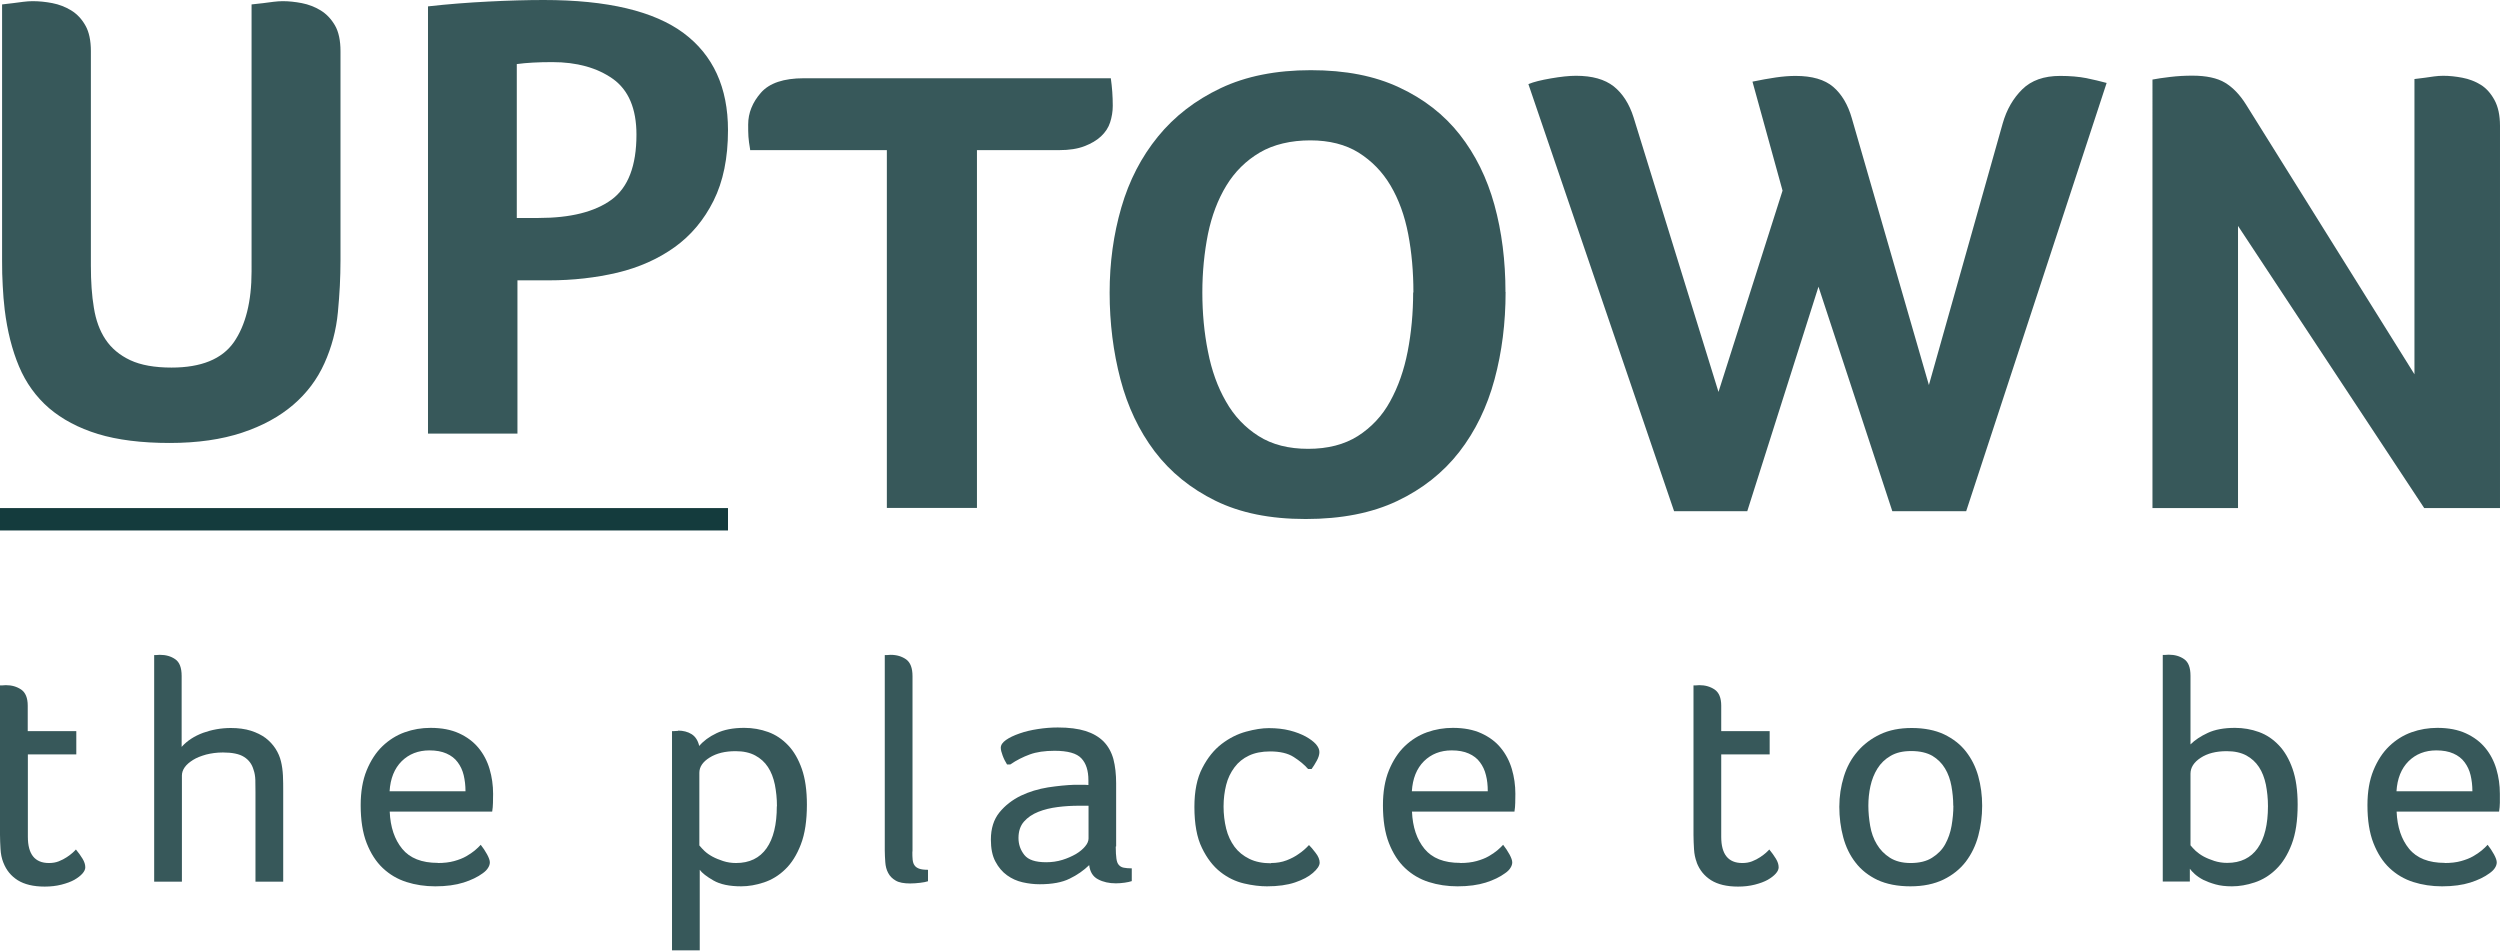
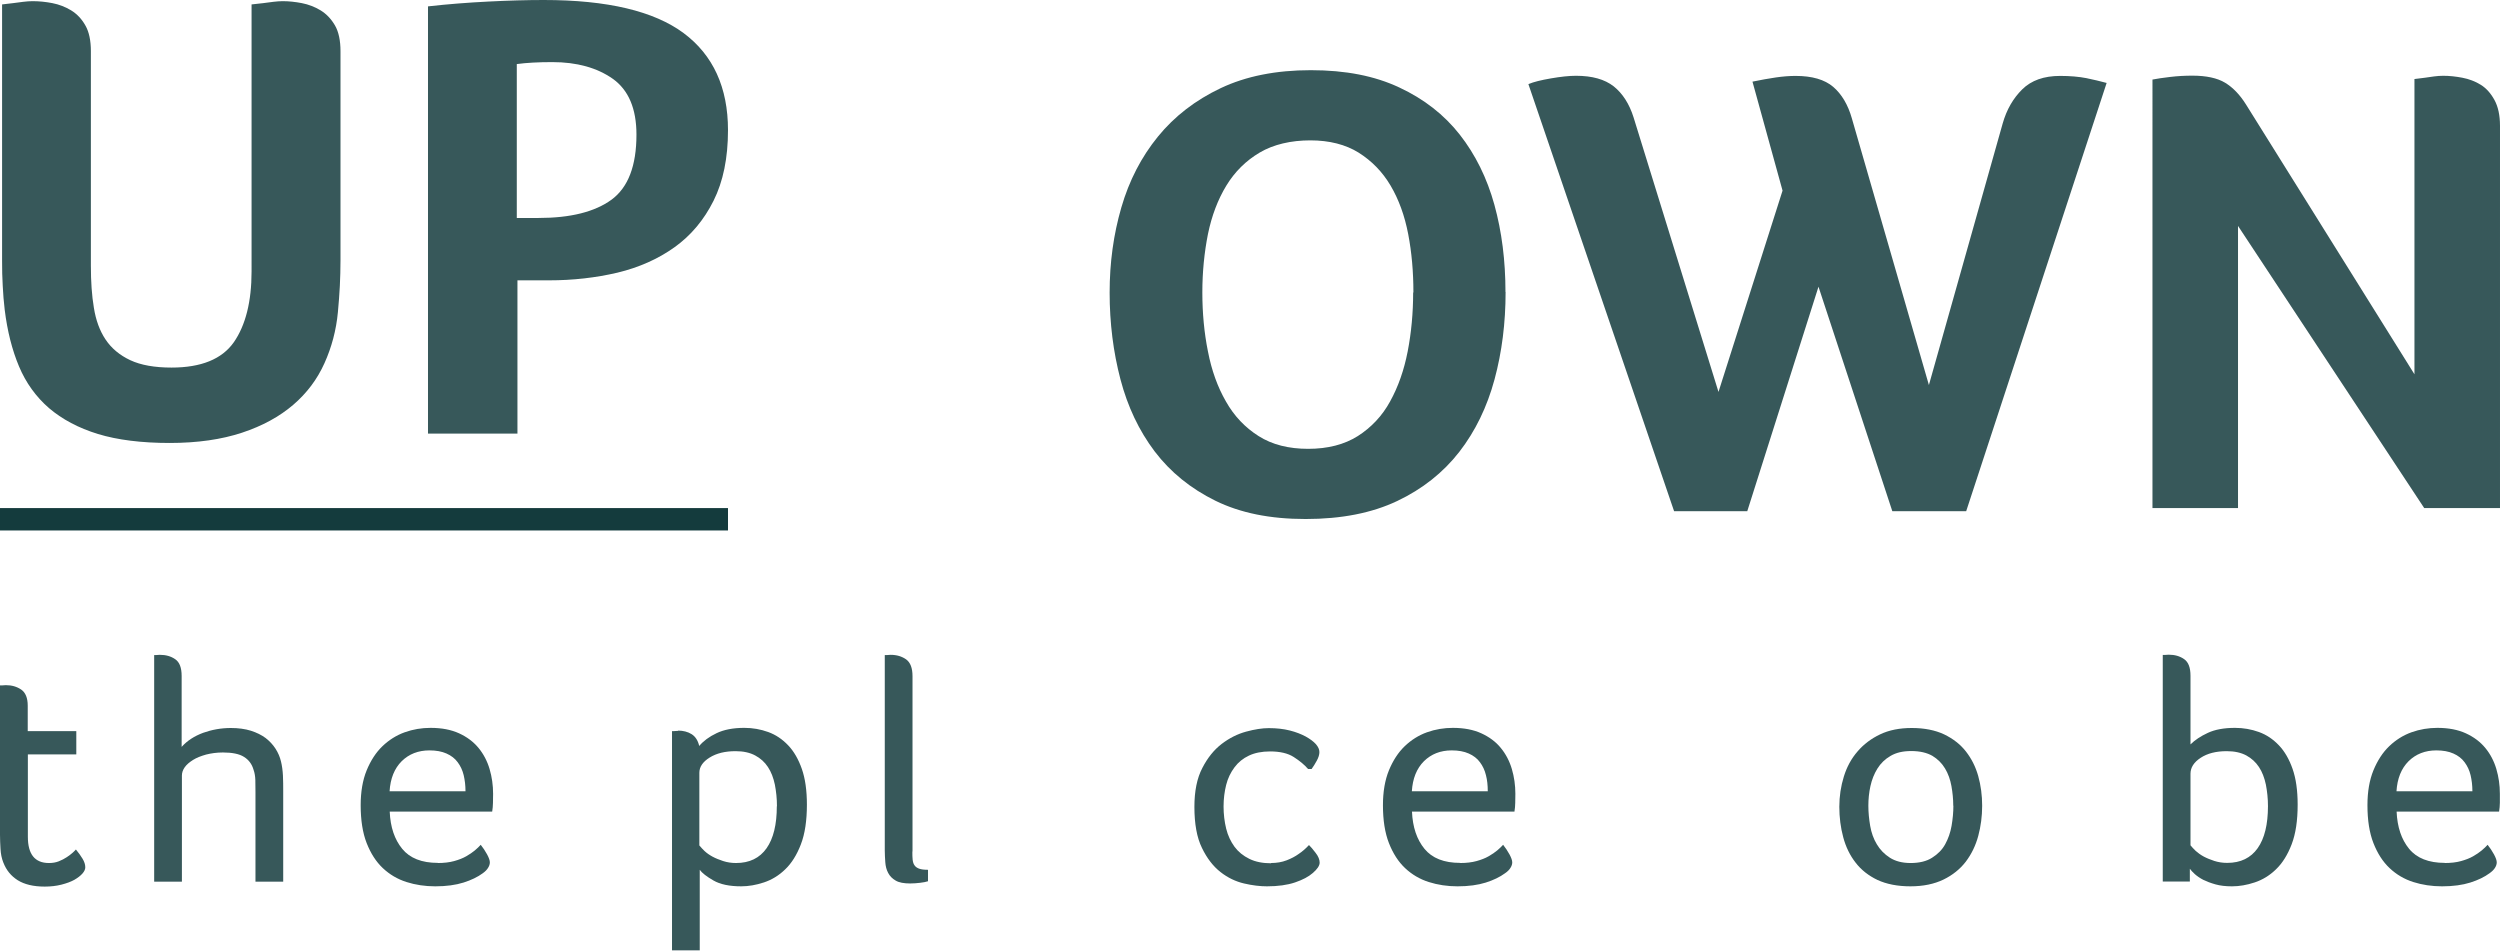
<svg xmlns="http://www.w3.org/2000/svg" id="Livello_1" viewBox="0 0 192 73">
  <defs>
    <style>
      .cls-1 {
        fill: #143b3d;
      }

      .cls-2 {
        opacity: .85;
      }
    </style>
  </defs>
  <g class="cls-2">
    <path class="cls-1" d="M.25,66.23c-.12-.31-.19-.65-.21-1.02-.02-.37-.04-.73-.04-1.09v-11.48h.15s.08,0,.14-.01c.06,0,.11-.01.16-.01.45,0,.84.11,1.18.34.33.23.5.64.5,1.24v1.95h3.73v1.79h-3.72v6.33c0,1.34.54,2.01,1.62,2.01.27,0,.52-.04.75-.13.23-.09.44-.2.62-.32.18-.12.34-.24.46-.35.13-.11.2-.2.24-.24.2.24.37.48.51.71.14.23.21.45.21.66,0,.15-.07.31-.22.48-.15.17-.36.33-.62.48-.27.15-.6.27-.99.37-.39.1-.82.15-1.29.15-.87,0-1.56-.17-2.07-.49-.52-.33-.88-.78-1.1-1.35h0Z" />
    <path class="cls-1" d="M19.62,60.81c0-.31,0-.61-.01-.9-.01-.29-.05-.55-.14-.8-.12-.42-.36-.75-.73-.98-.36-.23-.91-.34-1.62-.34-.47,0-.89.06-1.29.16-.39.11-.73.24-1,.41-.27.17-.49.35-.64.56-.15.21-.22.43-.22.64v8.15h-2.13v-17.4h.13s.08,0,.14-.01c.06,0,.11-.01.16-.01.47,0,.86.11,1.19.34.33.23.49.65.49,1.28v5.45c.43-.48.98-.83,1.65-1.08.67-.24,1.38-.37,2.13-.37.58,0,1.09.07,1.54.21.44.14.82.33,1.13.56.31.24.56.51.76.82.2.31.34.64.42.98.08.33.13.69.15,1.09.02.4.02.79.02,1.17v6.97h-2.13v-6.9h0Z" />
    <path class="cls-1" d="M33.62,66.28c.48,0,.9-.05,1.26-.15.36-.1.67-.22.93-.37.26-.15.48-.3.66-.45s.33-.3.45-.43c.18.23.35.48.49.74.14.26.21.46.21.61,0,.13-.04.27-.13.41-.08.14-.22.29-.42.43-.38.28-.87.52-1.47.71-.6.19-1.33.29-2.17.29-.78,0-1.52-.11-2.21-.33-.69-.22-1.3-.58-1.82-1.07-.52-.49-.93-1.13-1.24-1.92-.31-.79-.46-1.76-.46-2.91,0-1.03.15-1.92.46-2.68.31-.75.71-1.37,1.21-1.85.5-.48,1.07-.84,1.71-1.07.64-.23,1.3-.34,1.99-.34.85,0,1.58.14,2.19.42.61.28,1.1.65,1.49,1.12.38.46.67,1.01.85,1.62.18.61.27,1.25.27,1.9,0,.23,0,.46-.01.7,0,.24-.03.46-.06.67h-7.87c.05,1.19.37,2.14.96,2.86.59.72,1.5,1.08,2.74,1.08h0ZM35.75,60.76c0-.44-.05-.85-.14-1.23-.09-.38-.25-.71-.46-.99-.21-.29-.5-.51-.86-.67-.36-.16-.79-.24-1.31-.24-.86,0-1.57.28-2.13.83-.56.56-.87,1.33-.93,2.31h5.83Z" />
    <path class="cls-1" d="M52.07,56.11c.4,0,.75.09,1.04.27.29.18.49.48.59.91.32-.38.76-.71,1.33-.98.56-.27,1.27-.41,2.13-.41.65,0,1.26.11,1.84.32.58.21,1.08.55,1.53,1.02.44.46.79,1.07,1.05,1.81.26.74.39,1.66.39,2.74,0,1.23-.15,2.24-.46,3.05-.31.81-.71,1.45-1.2,1.92-.49.48-1.04.81-1.64,1.01-.6.2-1.18.3-1.75.3-.9,0-1.61-.15-2.13-.45-.52-.3-.87-.57-1.05-.82v6.21h-2.13v-16.86h.15s.1,0,.15-.01c.05,0,.11-.01.18-.01h0ZM59.67,61.92c0-.59-.06-1.14-.16-1.66-.11-.52-.28-.97-.53-1.35s-.57-.67-.98-.89c-.41-.22-.91-.33-1.51-.33-.8,0-1.46.16-1.99.49-.53.33-.79.72-.79,1.17v5.58c.1.13.24.27.4.43.16.15.37.3.61.43.24.13.52.24.82.34.31.1.64.15.99.15,1.03,0,1.81-.38,2.34-1.13.53-.75.79-1.83.79-3.23Z" />
    <path class="cls-1" d="M70.07,65.39c0,.24,0,.45.02.63.02.17.06.32.14.43.07.11.19.2.35.26.16.06.39.09.69.09v.88c-.15.05-.35.09-.61.12-.26.03-.51.05-.76.05-.48,0-.86-.07-1.11-.22-.26-.15-.45-.34-.58-.59-.13-.24-.2-.52-.22-.82-.02-.3-.04-.6-.04-.9v-15.01h.15s.08,0,.14-.01c.06,0,.11-.01.16-.01.47,0,.86.12,1.19.35.33.24.49.67.49,1.29v13.47Z" />
-     <path class="cls-1" d="M85.69,65.02c0,.39.02.7.05.92.03.22.09.39.19.49.09.11.22.18.38.21.16.03.36.05.61.05v.98c-.15.05-.33.09-.55.12-.22.03-.44.05-.67.05-.52,0-.98-.1-1.37-.31-.39-.2-.62-.57-.68-1.09-.42.41-.92.76-1.5,1.04-.58.29-1.35.43-2.3.43-.43,0-.87-.05-1.31-.15-.44-.1-.84-.28-1.2-.54-.36-.26-.66-.61-.89-1.05-.24-.44-.35-1.01-.35-1.69,0-.85.22-1.55.66-2.09.44-.54.99-.96,1.64-1.28.65-.31,1.35-.52,2.09-.64.74-.11,1.42-.18,2.04-.2h.53c.2,0,.38,0,.53.02v-.37c0-.74-.18-1.3-.54-1.68-.36-.39-1.05-.58-2.06-.58-.75,0-1.38.09-1.9.28-.52.19-1.02.44-1.5.77h-.25c-.13-.21-.25-.44-.34-.69-.09-.24-.14-.44-.14-.59,0-.21.13-.41.4-.6.27-.19.61-.35,1.04-.5.42-.15.89-.26,1.41-.34.52-.08,1.02-.12,1.53-.12.85,0,1.56.09,2.13.27.57.18,1.03.45,1.39.81.35.36.6.81.75,1.35.14.54.21,1.16.21,1.87v4.83h0ZM83.59,61.88h-.73c-.53,0-1.08.03-1.62.1-.55.07-1.05.19-1.5.37-.45.18-.82.43-1.1.75-.28.32-.42.74-.42,1.26,0,.49.15.92.45,1.3.3.38.86.56,1.68.56.43,0,.85-.06,1.24-.18.39-.12.74-.28,1.04-.45.3-.18.54-.38.71-.59.18-.21.26-.42.26-.61v-2.5h0Z" />
    <path class="cls-1" d="M97.61,66.28c.45,0,.85-.07,1.21-.21.36-.14.66-.3.91-.48.3-.2.56-.43.8-.69.13.13.31.33.51.6.21.27.31.52.31.75s-.18.5-.53.8c-.32.28-.77.52-1.36.72-.59.2-1.31.3-2.16.3-.53,0-1.12-.07-1.76-.22-.64-.15-1.25-.44-1.81-.88-.56-.44-1.04-1.06-1.42-1.85-.39-.79-.58-1.85-.58-3.15,0-1.21.2-2.21.61-2.99.4-.78.9-1.4,1.49-1.85.59-.45,1.21-.76,1.87-.94.66-.18,1.24-.27,1.74-.27.6,0,1.14.06,1.61.18.48.12.88.28,1.22.46.34.19.6.38.79.59.18.21.27.41.27.61s-.07.42-.2.66c-.13.24-.27.46-.4.64h-.27c-.28-.33-.65-.63-1.1-.92-.45-.29-1.06-.43-1.82-.43-.63,0-1.18.11-1.62.32-.45.21-.82.51-1.11.9-.29.39-.51.83-.64,1.35-.13.52-.2,1.07-.2,1.66s.07,1.17.2,1.7c.13.53.35.99.64,1.39.29.39.67.7,1.14.93.47.23,1.02.34,1.68.34h0Z" />
    <path class="cls-1" d="M112.14,66.28c.48,0,.9-.05,1.26-.15.36-.1.67-.22.93-.37.26-.15.48-.3.66-.45.18-.15.33-.3.45-.43.18.23.35.48.49.74.14.26.21.46.21.61,0,.13-.04.27-.13.41-.08.14-.22.29-.43.43-.38.28-.87.52-1.47.71-.6.19-1.33.29-2.17.29-.78,0-1.52-.11-2.21-.33-.69-.22-1.3-.58-1.82-1.07-.52-.49-.93-1.13-1.24-1.92-.31-.79-.46-1.76-.46-2.91,0-1.03.15-1.92.46-2.68.31-.75.71-1.37,1.21-1.85.5-.48,1.07-.84,1.71-1.07.64-.23,1.31-.34,1.99-.34.85,0,1.58.14,2.19.42.61.28,1.11.65,1.49,1.12.38.46.67,1.01.85,1.62.18.61.27,1.25.27,1.9,0,.23,0,.46-.01.7,0,.24-.03.46-.06.67h-7.87c.05,1.19.37,2.14.96,2.86.59.72,1.5,1.08,2.74,1.08h0ZM114.26,60.76c0-.44-.04-.85-.14-1.23-.09-.38-.25-.71-.46-.99-.21-.29-.5-.51-.86-.67-.36-.16-.79-.24-1.31-.24-.86,0-1.57.28-2.13.83-.56.56-.87,1.33-.93,2.31h5.83Z" />
-     <path class="cls-1" d="M130.31,66.23c-.12-.31-.19-.65-.21-1.02-.02-.37-.04-.73-.04-1.09v-11.48h.15s.08,0,.14-.01c.06,0,.11-.01.16-.01.45,0,.84.11,1.18.34.33.23.5.64.5,1.24v1.95h3.72v1.79h-3.72v6.33c0,1.34.54,2.01,1.62,2.01.27,0,.52-.04.75-.13s.44-.2.62-.32c.18-.12.34-.24.46-.35.13-.11.2-.2.24-.24.2.24.37.48.51.71.14.23.21.45.21.66,0,.15-.07.31-.22.48-.15.17-.36.33-.62.48-.27.15-.6.27-.99.37-.39.1-.82.15-1.29.15-.87,0-1.56-.17-2.07-.49-.52-.33-.88-.78-1.1-1.35h0Z" />
    <path class="cls-1" d="M152.23,61.88c0,.8-.1,1.57-.3,2.32-.2.74-.52,1.4-.96,1.98-.44.57-1.01,1.03-1.71,1.37-.7.34-1.55.52-2.54.52s-1.84-.17-2.53-.49c-.69-.33-1.25-.77-1.68-1.33-.43-.55-.75-1.2-.95-1.95-.2-.74-.3-1.53-.3-2.34s.12-1.59.35-2.33c.23-.74.58-1.38,1.05-1.92.47-.55,1.04-.98,1.73-1.31.69-.33,1.5-.49,2.43-.49.98,0,1.81.17,2.49.49.68.33,1.24.76,1.67,1.31.43.55.75,1.18.95,1.9.2.72.3,1.48.3,2.28ZM150.01,61.88c0-.51-.05-1.01-.14-1.51s-.25-.95-.49-1.35c-.24-.4-.56-.72-.97-.97-.42-.24-.96-.37-1.62-.37s-1.16.12-1.59.37c-.42.24-.76.57-1.01.97-.25.4-.43.85-.54,1.35-.11.5-.16,1-.16,1.51s.05,1.02.14,1.55c.09.52.26,1,.51,1.41.25.42.58.76,1,1.03.42.27.95.41,1.6.41s1.22-.13,1.65-.41c.43-.27.77-.61,1-1.03.23-.42.4-.89.49-1.41.09-.52.14-1.04.14-1.55h0Z" />
    <path class="cls-1" d="M168.23,57.17c.33-.33.78-.63,1.32-.88.55-.26,1.25-.39,2.1-.39.65,0,1.26.11,1.84.32.58.21,1.08.55,1.53,1.02.44.46.79,1.07,1.05,1.81.26.74.39,1.66.39,2.74,0,1.23-.15,2.24-.46,3.05-.31.81-.71,1.45-1.2,1.92-.49.48-1.04.81-1.64,1.01-.6.2-1.18.3-1.75.3-.48,0-.91-.05-1.26-.15-.36-.1-.67-.22-.94-.35-.27-.14-.48-.29-.65-.44-.17-.15-.29-.29-.38-.41v.98h-2.08v-17.4h.15s.08,0,.14-.01c.06,0,.11-.01.16-.01.47,0,.86.11,1.19.34.33.23.49.65.49,1.28v5.26h0ZM174.18,61.92c0-.59-.06-1.14-.16-1.66-.11-.52-.28-.97-.53-1.35s-.57-.67-.97-.89c-.41-.22-.91-.33-1.51-.33-.82,0-1.48.17-2,.51-.52.34-.78.75-.78,1.22v5.5c.1.13.24.27.4.43.17.15.37.3.61.43.24.13.52.24.82.34.31.1.64.15.99.15,1.03,0,1.81-.38,2.34-1.13.53-.75.79-1.83.79-3.23h0Z" />
    <path class="cls-1" d="M187.75,66.28c.48,0,.91-.05,1.26-.15.36-.1.67-.22.93-.37.26-.15.48-.3.66-.45.18-.15.33-.3.45-.43.18.23.35.48.49.74.14.26.21.46.21.61,0,.13-.04.27-.13.41-.08.14-.23.29-.43.43-.38.28-.87.52-1.47.71-.6.19-1.33.29-2.17.29-.78,0-1.52-.11-2.21-.33-.69-.22-1.3-.58-1.82-1.07-.52-.49-.93-1.13-1.24-1.92-.31-.79-.46-1.76-.46-2.91,0-1.03.15-1.92.46-2.68.31-.75.71-1.37,1.21-1.85.5-.48,1.07-.84,1.71-1.07.64-.23,1.31-.34,1.99-.34.85,0,1.58.14,2.19.42.61.28,1.1.65,1.49,1.12.38.46.67,1.01.85,1.62.18.61.27,1.25.27,1.9,0,.23,0,.46,0,.7,0,.24-.03.46-.06.67h-7.87c.05,1.19.37,2.14.96,2.86.59.72,1.51,1.08,2.74,1.08h0ZM189.88,60.76c0-.44-.05-.85-.14-1.23-.09-.38-.25-.71-.46-.99-.21-.29-.5-.51-.86-.67-.36-.16-.79-.24-1.31-.24-.86,0-1.57.28-2.13.83-.56.56-.87,1.33-.93,2.31h5.83Z" />
  </g>
  <g class="cls-2">
    <path class="cls-1" d="M6.98,20.44c0,1.18.07,2.25.23,3.2.15.95.45,1.77.9,2.44.45.67,1.08,1.2,1.89,1.58.81.38,1.87.57,3.17.57,2.28,0,3.88-.65,4.79-1.95.9-1.3,1.36-3.11,1.36-5.44V.34c.3-.03.6-.07.9-.1.27-.03.52-.07.77-.1.25-.03.49-.05.72-.05.46,0,.95.05,1.47.15.52.1,1,.29,1.45.56.45.28.81.66,1.1,1.16.28.49.42,1.15.42,1.97v16.06c0,.66-.02,1.32-.05,1.97-.04.66-.08,1.33-.15,2.02-.13,1.38-.48,2.69-1.03,3.91-.55,1.23-1.35,2.3-2.4,3.2-1.05.9-2.36,1.62-3.93,2.14-1.57.52-3.42.79-5.56.79s-4.01-.23-5.51-.69c-1.5-.46-2.75-1.13-3.76-1.99-1-.87-1.77-1.94-2.3-3.2-.53-1.26-.9-2.72-1.1-4.36-.07-.59-.12-1.2-.15-1.82-.04-.62-.05-1.28-.05-1.97V.34c.27-.03.55-.07.85-.1.27-.03.52-.07.77-.1.25-.03.49-.05.72-.05.5,0,1,.05,1.52.15.52.1,1,.29,1.45.56.45.28.81.66,1.09,1.16.28.49.42,1.15.42,1.97v16.5h0Z" />
    <path class="cls-1" d="M55.91,10c0,2.13-.37,3.94-1.11,5.42-.74,1.48-1.74,2.67-3,3.57s-2.72,1.55-4.38,1.95c-1.66.39-3.41.59-5.26.59h-2.42v11.77h-6.87V.49c1.5-.17,3.04-.29,4.62-.37,1.57-.08,2.99-.12,4.27-.12,4.88,0,8.46.85,10.74,2.54,2.27,1.69,3.41,4.18,3.41,7.46h0ZM48.88,10.34c0-2-.61-3.43-1.82-4.29-1.21-.85-2.76-1.28-4.64-1.28-1.08,0-1.99.05-2.73.15v11.82h1.67c2.46,0,4.32-.47,5.6-1.4,1.28-.94,1.92-2.6,1.92-5h0Z" />
-     <path class="cls-1" d="M68.1,11.53h-10.49v-.05c-.07-.39-.11-.72-.13-.98-.02-.26-.02-.57-.02-.94,0-.88.33-1.7.98-2.44.65-.74,1.75-1.11,3.29-1.11h23.58c.1.69.15,1.39.15,2.12,0,.43-.07.85-.2,1.26s-.37.77-.7,1.08-.76.56-1.28.76c-.52.2-1.16.3-1.93.3h-6.32v27.48h-6.92V11.53Z" />
    <path class="cls-1" d="M115.63,22.42c0,2.37-.28,4.61-.85,6.72s-1.47,3.97-2.71,5.57c-1.24,1.59-2.83,2.85-4.77,3.77-1.94.92-4.28,1.38-7.03,1.38s-5.02-.47-6.92-1.4c-1.91-.94-3.46-2.2-4.67-3.79-1.2-1.59-2.08-3.44-2.63-5.54-.55-2.1-.83-4.32-.83-6.65s.3-4.48.9-6.55c.6-2.07,1.54-3.88,2.81-5.44,1.27-1.56,2.88-2.8,4.82-3.72,1.94-.92,4.25-1.38,6.92-1.38s4.91.44,6.8,1.33c1.89.88,3.44,2.09,4.64,3.62,1.2,1.53,2.09,3.33,2.66,5.39.57,2.07.85,4.3.85,6.7h0ZM108.55,22.46c0-1.58-.13-3.07-.4-4.48-.27-1.41-.72-2.65-1.35-3.72-.63-1.07-1.46-1.91-2.46-2.54-1-.62-2.24-.94-3.71-.94s-2.83.31-3.89.94c-1.05.62-1.91,1.47-2.56,2.54-.65,1.07-1.12,2.31-1.41,3.72-.28,1.41-.43,2.91-.43,4.48s.14,3.09.43,4.53c.28,1.45.74,2.73,1.38,3.84.63,1.12,1.47,2,2.51,2.66,1.04.66,2.31.98,3.81.98s2.78-.33,3.81-.98c1.03-.66,1.87-1.54,2.48-2.66.62-1.12,1.07-2.4,1.35-3.84.28-1.45.42-2.95.42-4.53h.01Z" />
    <path class="cls-1" d="M151,39.26h-5.67l-5.67-17.24-5.47,17.24h-5.62l-11.19-32.8c.4-.17.98-.31,1.73-.44.75-.13,1.4-.2,1.93-.2,1.24,0,2.2.27,2.89.81.68.54,1.2,1.34,1.53,2.39l6.52,21.08,4.92-15.46-2.31-8.37c.63-.13,1.23-.24,1.78-.32.55-.08,1.06-.12,1.53-.12,1.27,0,2.23.28,2.89.84.65.56,1.13,1.36,1.43,2.41l5.92,20.49,5.67-20.1c.3-1.05.8-1.92,1.5-2.61s1.67-1.03,2.91-1.03c.77,0,1.44.06,2.01.17.57.12,1.09.24,1.56.37l-10.79,32.9h0Z" />
    <path class="cls-1" d="M185.43,28.77V6.07c.27-.03.53-.07.8-.1.24-.03.47-.07.7-.1.24-.03.47-.05.7-.05.47,0,.96.05,1.48.15.52.1.99.28,1.41.54.42.26.77.65,1.05,1.16.28.51.43,1.17.43,1.99v29.36h-5.82l-14.3-21.67v21.67h-6.57V6.11c.33-.07.79-.13,1.35-.2.57-.07,1.14-.1,1.71-.1,1.07,0,1.91.18,2.51.54.6.36,1.14.92,1.61,1.67l12.95,20.74h0Z" />
  </g>
-   <path class="cls-1" d="M55.91,39.02H0v1.72h55.91v-1.72Z" />
+   <path class="cls-1" d="M55.91,39.02H0v1.72h55.91Z" />
</svg>